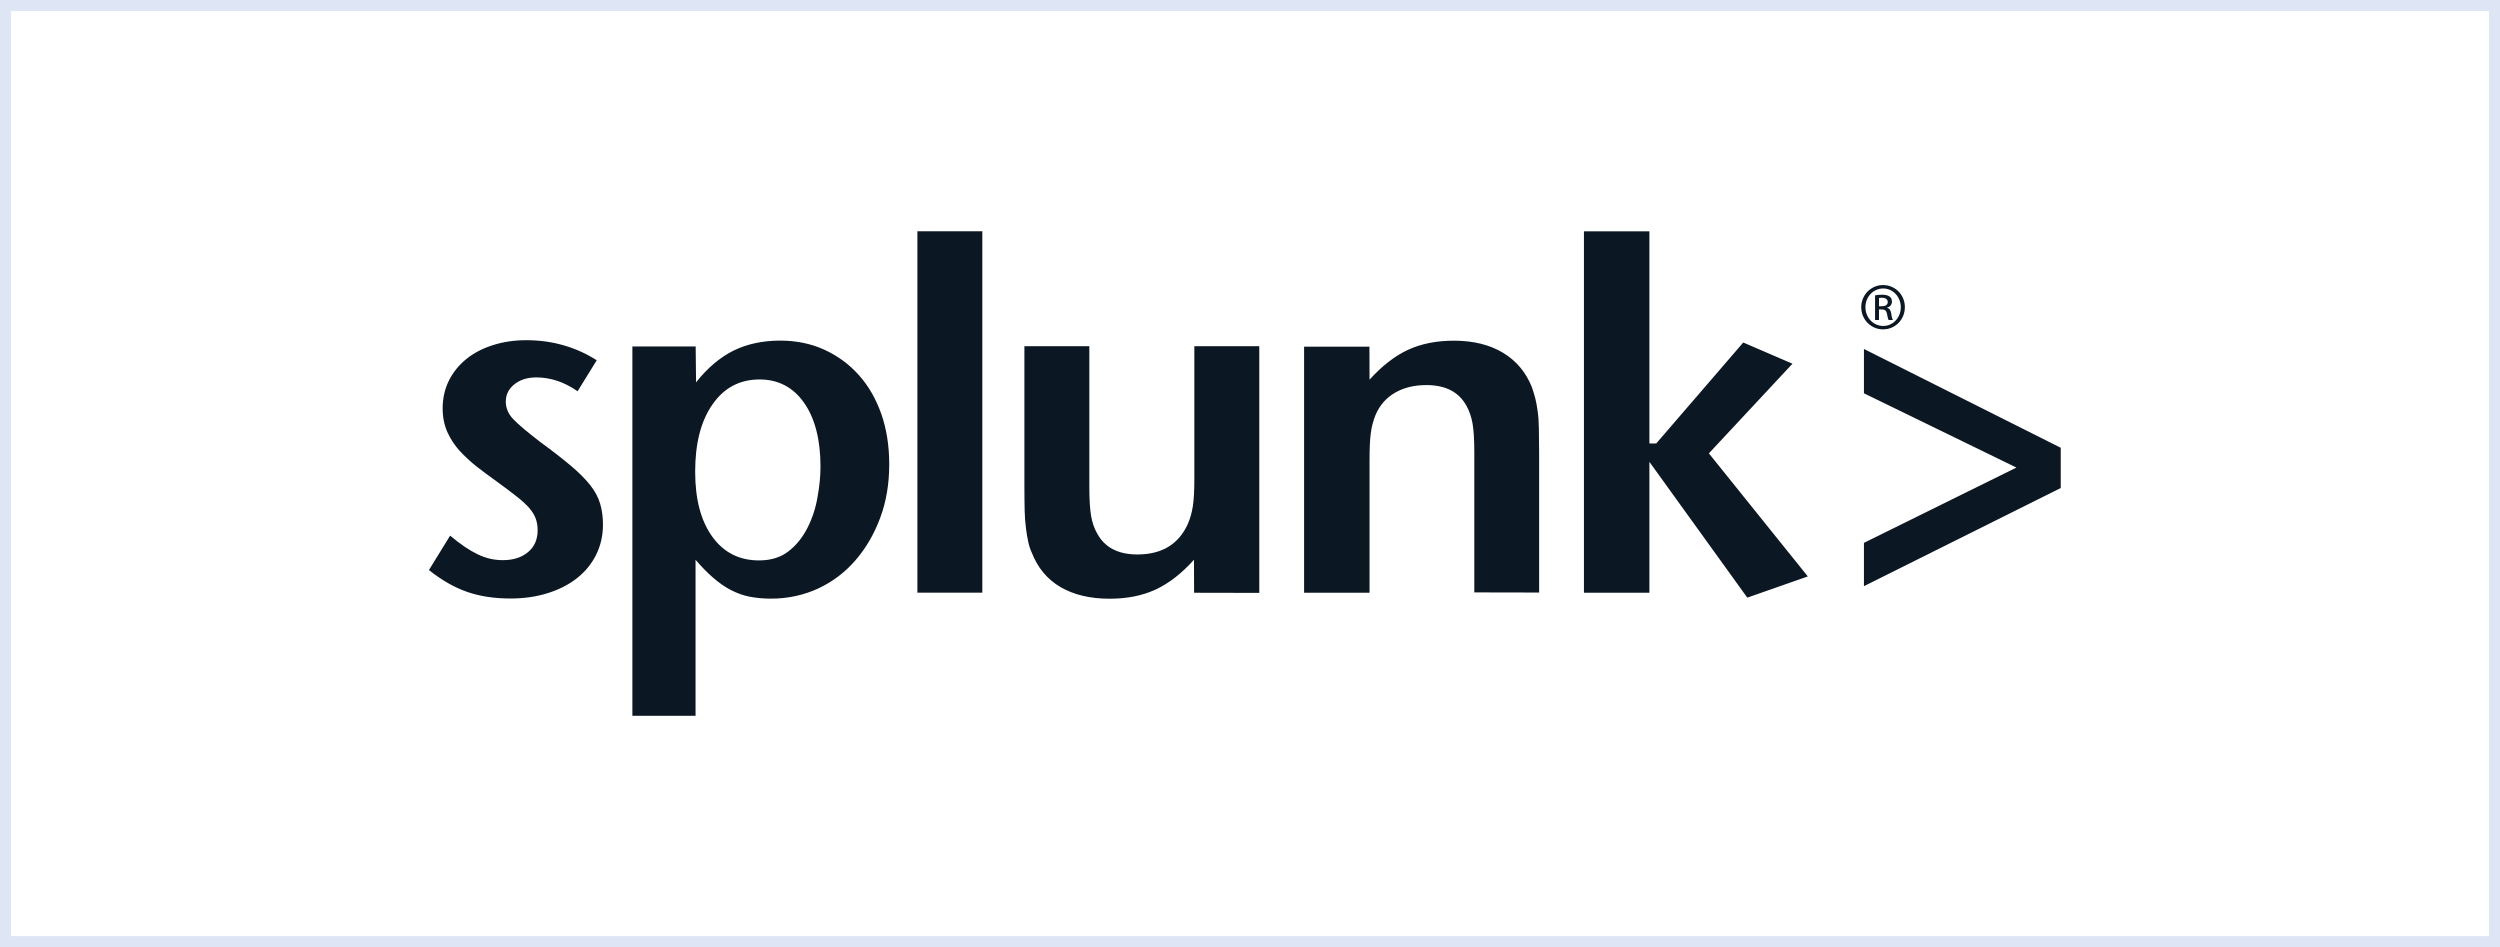
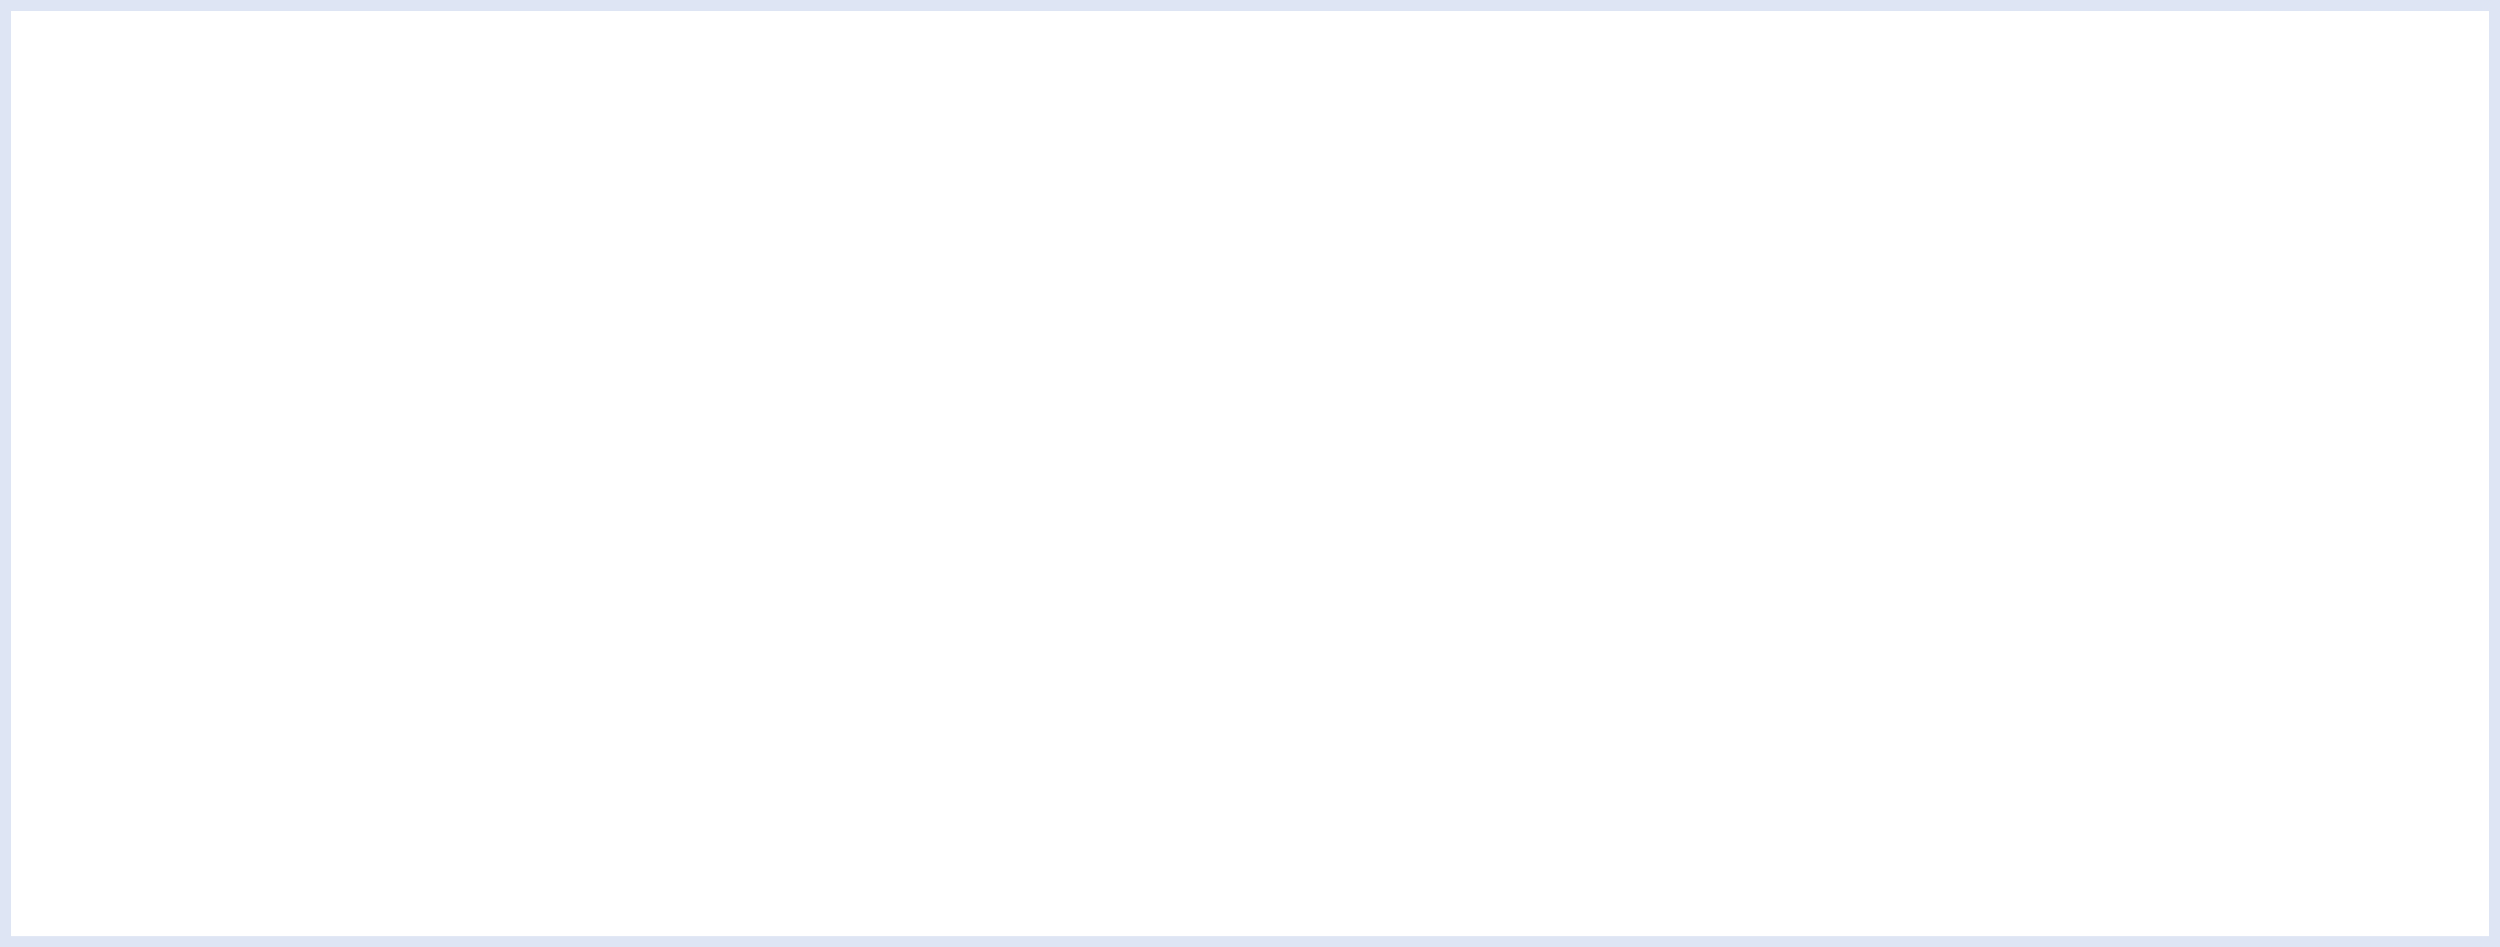
<svg xmlns="http://www.w3.org/2000/svg" width="227" height="86" viewBox="0 0 227 86" fill="none">
  <rect x="0" y="0" width="227" height="86" fill="#808080" stroke="none" />
  <rect x="0.5" y="0.5" width="226" height="85" fill="white" />
  <rect x="0.5" y="0.5" width="226" height="85" stroke="#DEE5F4" />
  <g clip-path="url(#clip0_383_1505)">
    <path d="M54.749 47.645C54.749 48.625 54.542 49.536 54.127 50.378C53.713 51.208 53.125 51.923 52.388 52.5C51.639 53.088 50.753 53.538 49.727 53.86C48.702 54.183 47.574 54.344 46.353 54.344C44.89 54.344 43.577 54.148 42.426 53.745C41.274 53.353 40.111 52.684 38.947 51.761L40.871 48.636C41.792 49.409 42.621 49.973 43.37 50.331C44.108 50.689 44.868 50.862 45.651 50.862C46.607 50.862 47.367 50.62 47.955 50.124C48.542 49.628 48.819 48.971 48.819 48.129C48.819 47.772 48.761 47.437 48.658 47.126C48.554 46.815 48.358 46.492 48.082 46.157C47.805 45.835 47.414 45.466 46.919 45.085C46.435 44.705 45.801 44.22 45.018 43.655C44.431 43.24 43.843 42.802 43.279 42.363C42.715 41.914 42.208 41.441 41.735 40.933C41.275 40.426 40.906 39.861 40.618 39.227C40.342 38.605 40.192 37.878 40.192 37.082C40.192 36.16 40.388 35.306 40.768 34.545C41.148 33.783 41.678 33.138 42.346 32.597C43.014 32.055 43.809 31.64 44.752 31.34C45.685 31.04 46.698 30.89 47.804 30.89C48.967 30.89 50.085 31.04 51.166 31.352C52.249 31.663 53.252 32.113 54.184 32.712L52.445 35.526C51.259 34.695 50.003 34.269 48.69 34.269C47.895 34.269 47.227 34.477 46.709 34.892C46.191 35.307 45.926 35.826 45.926 36.46C45.926 37.059 46.156 37.601 46.617 38.074C47.078 38.559 47.872 39.216 49.001 40.092C50.142 40.923 51.087 41.66 51.824 42.283C52.572 42.905 53.159 43.505 53.597 44.058C54.035 44.612 54.323 45.165 54.495 45.741C54.668 46.33 54.749 46.953 54.749 47.645ZM74.5 42.376C74.5 43.241 74.408 44.175 74.224 45.178C74.051 46.181 73.74 47.104 73.303 47.957C72.865 48.81 72.301 49.514 71.598 50.056C70.895 50.609 69.996 50.886 68.926 50.886C67.129 50.886 65.713 50.171 64.676 48.73C63.64 47.3 63.121 45.328 63.121 42.826C63.121 40.255 63.64 38.226 64.699 36.715C65.747 35.205 67.176 34.455 68.972 34.455C70.677 34.455 72.024 35.17 73.014 36.577C74.005 37.995 74.5 39.932 74.5 42.376ZM80.742 42.157C80.742 40.485 80.5 38.964 80.028 37.603C79.544 36.231 78.876 35.055 77.989 34.064C77.103 33.072 76.066 32.311 74.857 31.757C73.648 31.204 72.312 30.927 70.849 30.927C69.237 30.927 67.821 31.238 66.6 31.838C65.379 32.449 64.238 33.406 63.202 34.72L63.167 31.457H57.42V64.995H63.156V50.829C63.721 51.486 64.262 52.04 64.792 52.489C65.31 52.938 65.84 53.307 66.38 53.584C66.922 53.861 67.486 54.068 68.084 54.184C68.683 54.299 69.329 54.357 70.008 54.357C71.528 54.357 72.956 54.045 74.269 53.446C75.581 52.835 76.722 51.981 77.677 50.874C78.633 49.767 79.382 48.476 79.924 47.012C80.477 45.535 80.742 43.91 80.742 42.157ZM83.299 53.815H89.195V20.998H83.299V53.815ZM114.343 53.826V31.435H108.447V43.484C108.447 44.556 108.401 45.387 108.309 45.975C108.217 46.563 108.067 47.081 107.86 47.566C107.031 49.41 105.499 50.345 103.277 50.345C101.538 50.345 100.329 49.723 99.637 48.465C99.361 47.993 99.176 47.451 99.073 46.851C98.969 46.252 98.911 45.387 98.911 44.245V31.436H93.015V44.16C93.015 45.024 93.027 45.762 93.038 46.35C93.05 46.938 93.096 47.48 93.154 47.941C93.211 48.403 93.28 48.818 93.361 49.176C93.43 49.533 93.545 49.879 93.695 50.202C94.236 51.574 95.101 52.612 96.309 53.315C97.519 54.018 99.004 54.364 100.755 54.364C102.332 54.364 103.726 54.087 104.924 53.534C106.121 52.98 107.285 52.081 108.413 50.824L108.424 53.822L114.344 53.834L114.343 53.826ZM139.753 53.815V41.116C139.753 40.251 139.742 39.514 139.73 38.902C139.719 38.291 139.684 37.761 139.615 37.311C139.558 36.861 139.477 36.469 139.396 36.135C139.304 35.789 139.201 35.455 139.086 35.132C138.544 33.795 137.68 32.757 136.471 32.03C135.262 31.302 133.776 30.934 132.014 30.934C130.436 30.934 129.043 31.211 127.845 31.765C126.647 32.318 125.483 33.229 124.355 34.474L124.344 31.476H118.412V53.818H124.355V41.757C124.355 40.72 124.389 39.901 124.47 39.324C124.539 38.747 124.689 38.206 124.896 37.686C125.276 36.787 125.875 36.118 126.67 35.657C127.464 35.197 128.409 34.965 129.514 34.965C131.253 34.965 132.462 35.588 133.153 36.845C133.418 37.318 133.603 37.86 133.706 38.448C133.81 39.036 133.867 39.912 133.867 41.042V53.79L139.752 53.802L139.753 53.815ZM164.149 52.338L155.167 41.165L162.756 33.025L158.287 31.1L150.387 40.266H149.765V21.004H143.822V53.821H149.765V41.934L158.655 54.266L164.148 52.34L164.149 52.338ZM187.115 44.313V40.657L169.246 31.686V35.71L183.093 42.455L169.246 49.292V53.224L187.115 44.313ZM170.981 25.882C169.887 25.882 169 26.781 169 27.889C169 29.019 169.887 29.907 170.981 29.907C172.087 29.907 172.962 29.019 172.962 27.889C172.962 26.77 172.087 25.882 170.981 25.882ZM170.993 26.193C171.88 26.193 172.593 26.954 172.593 27.9C172.593 28.845 171.88 29.606 170.993 29.595C170.095 29.595 169.38 28.845 169.38 27.889C169.38 26.954 170.095 26.193 170.993 26.193ZM170.613 28.096H170.854C171.143 28.096 171.281 28.2 171.338 28.488C171.385 28.788 171.442 28.984 171.488 29.053H171.869C171.833 28.984 171.776 28.846 171.73 28.5C171.684 28.166 171.557 27.993 171.35 27.958V27.935C171.592 27.866 171.788 27.681 171.788 27.393C171.788 27.186 171.718 27.024 171.58 26.932C171.442 26.828 171.223 26.759 170.89 26.759C170.624 26.759 170.44 26.782 170.256 26.817V29.053H170.613V28.096ZM170.613 27.059C170.671 27.047 170.751 27.035 170.866 27.035C171.27 27.035 171.408 27.232 171.408 27.428C171.408 27.704 171.154 27.808 170.866 27.808H170.613V27.059Z" fill="#0C1724" />
  </g>
  <defs>
    <clipPath id="clip0_383_1505">
-       <rect width="149.111" height="44" fill="white" transform="translate(38.945 21)" />
-     </clipPath>
+       </clipPath>
  </defs>
</svg>